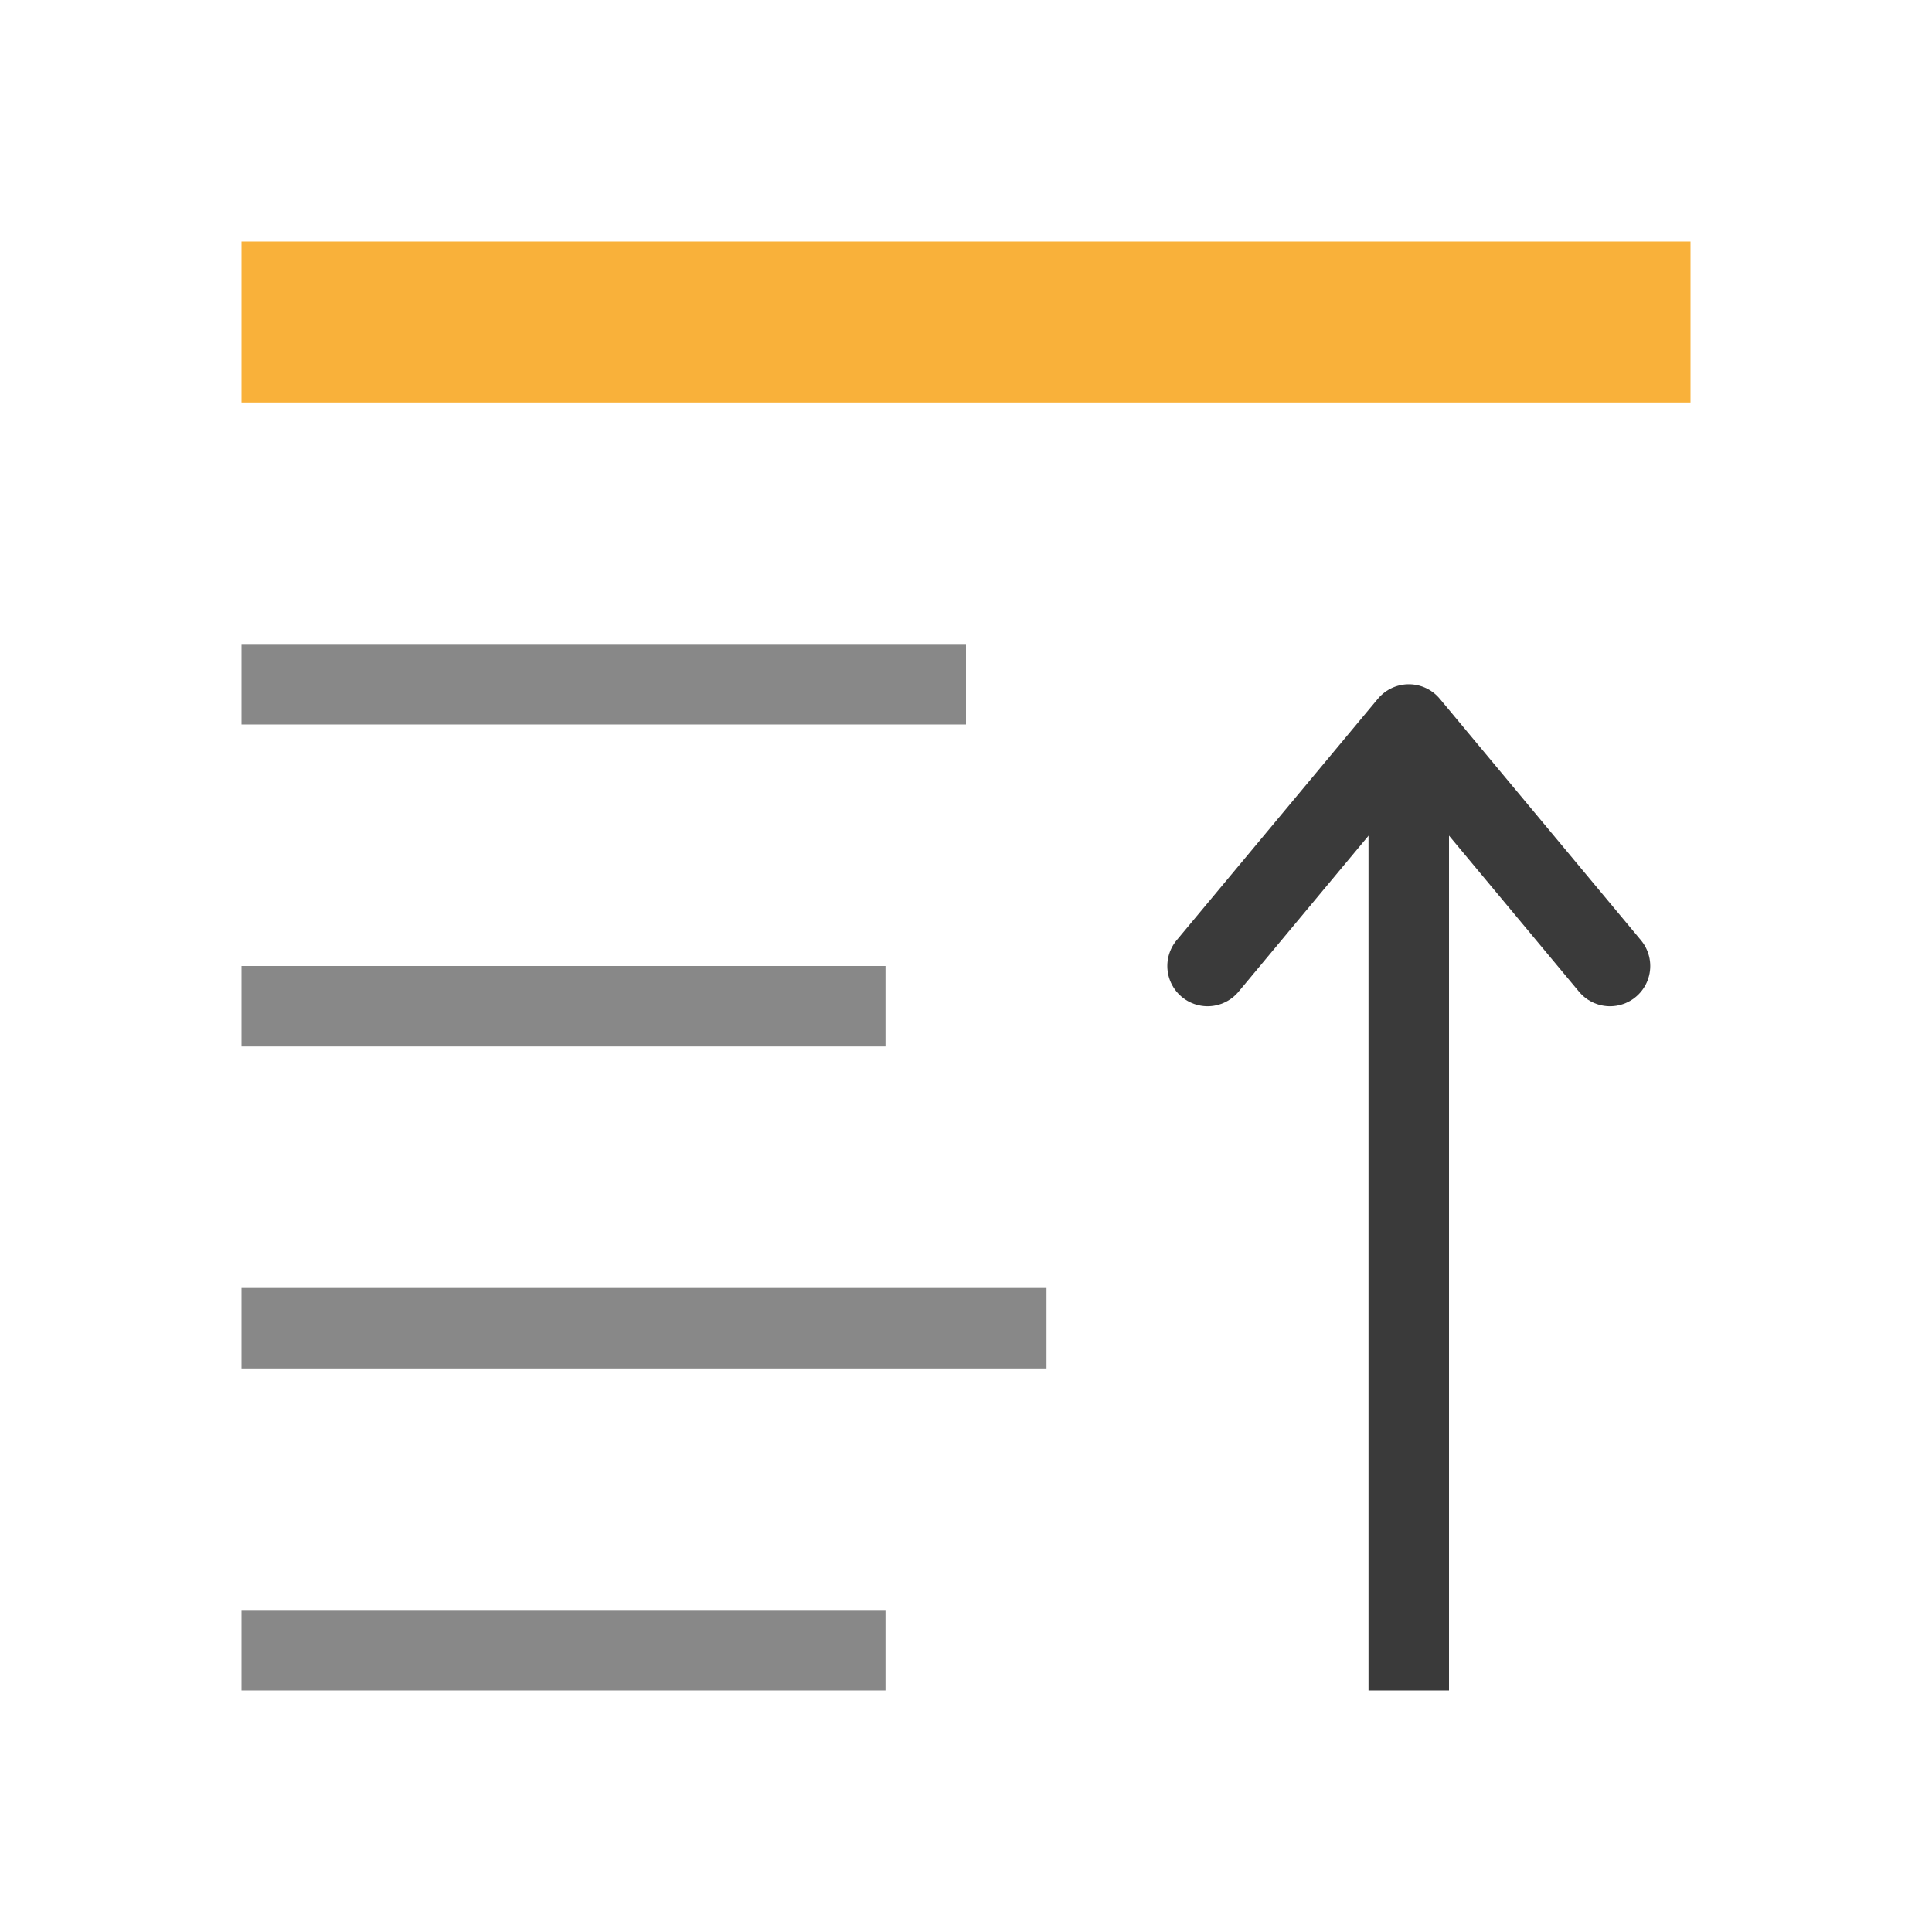
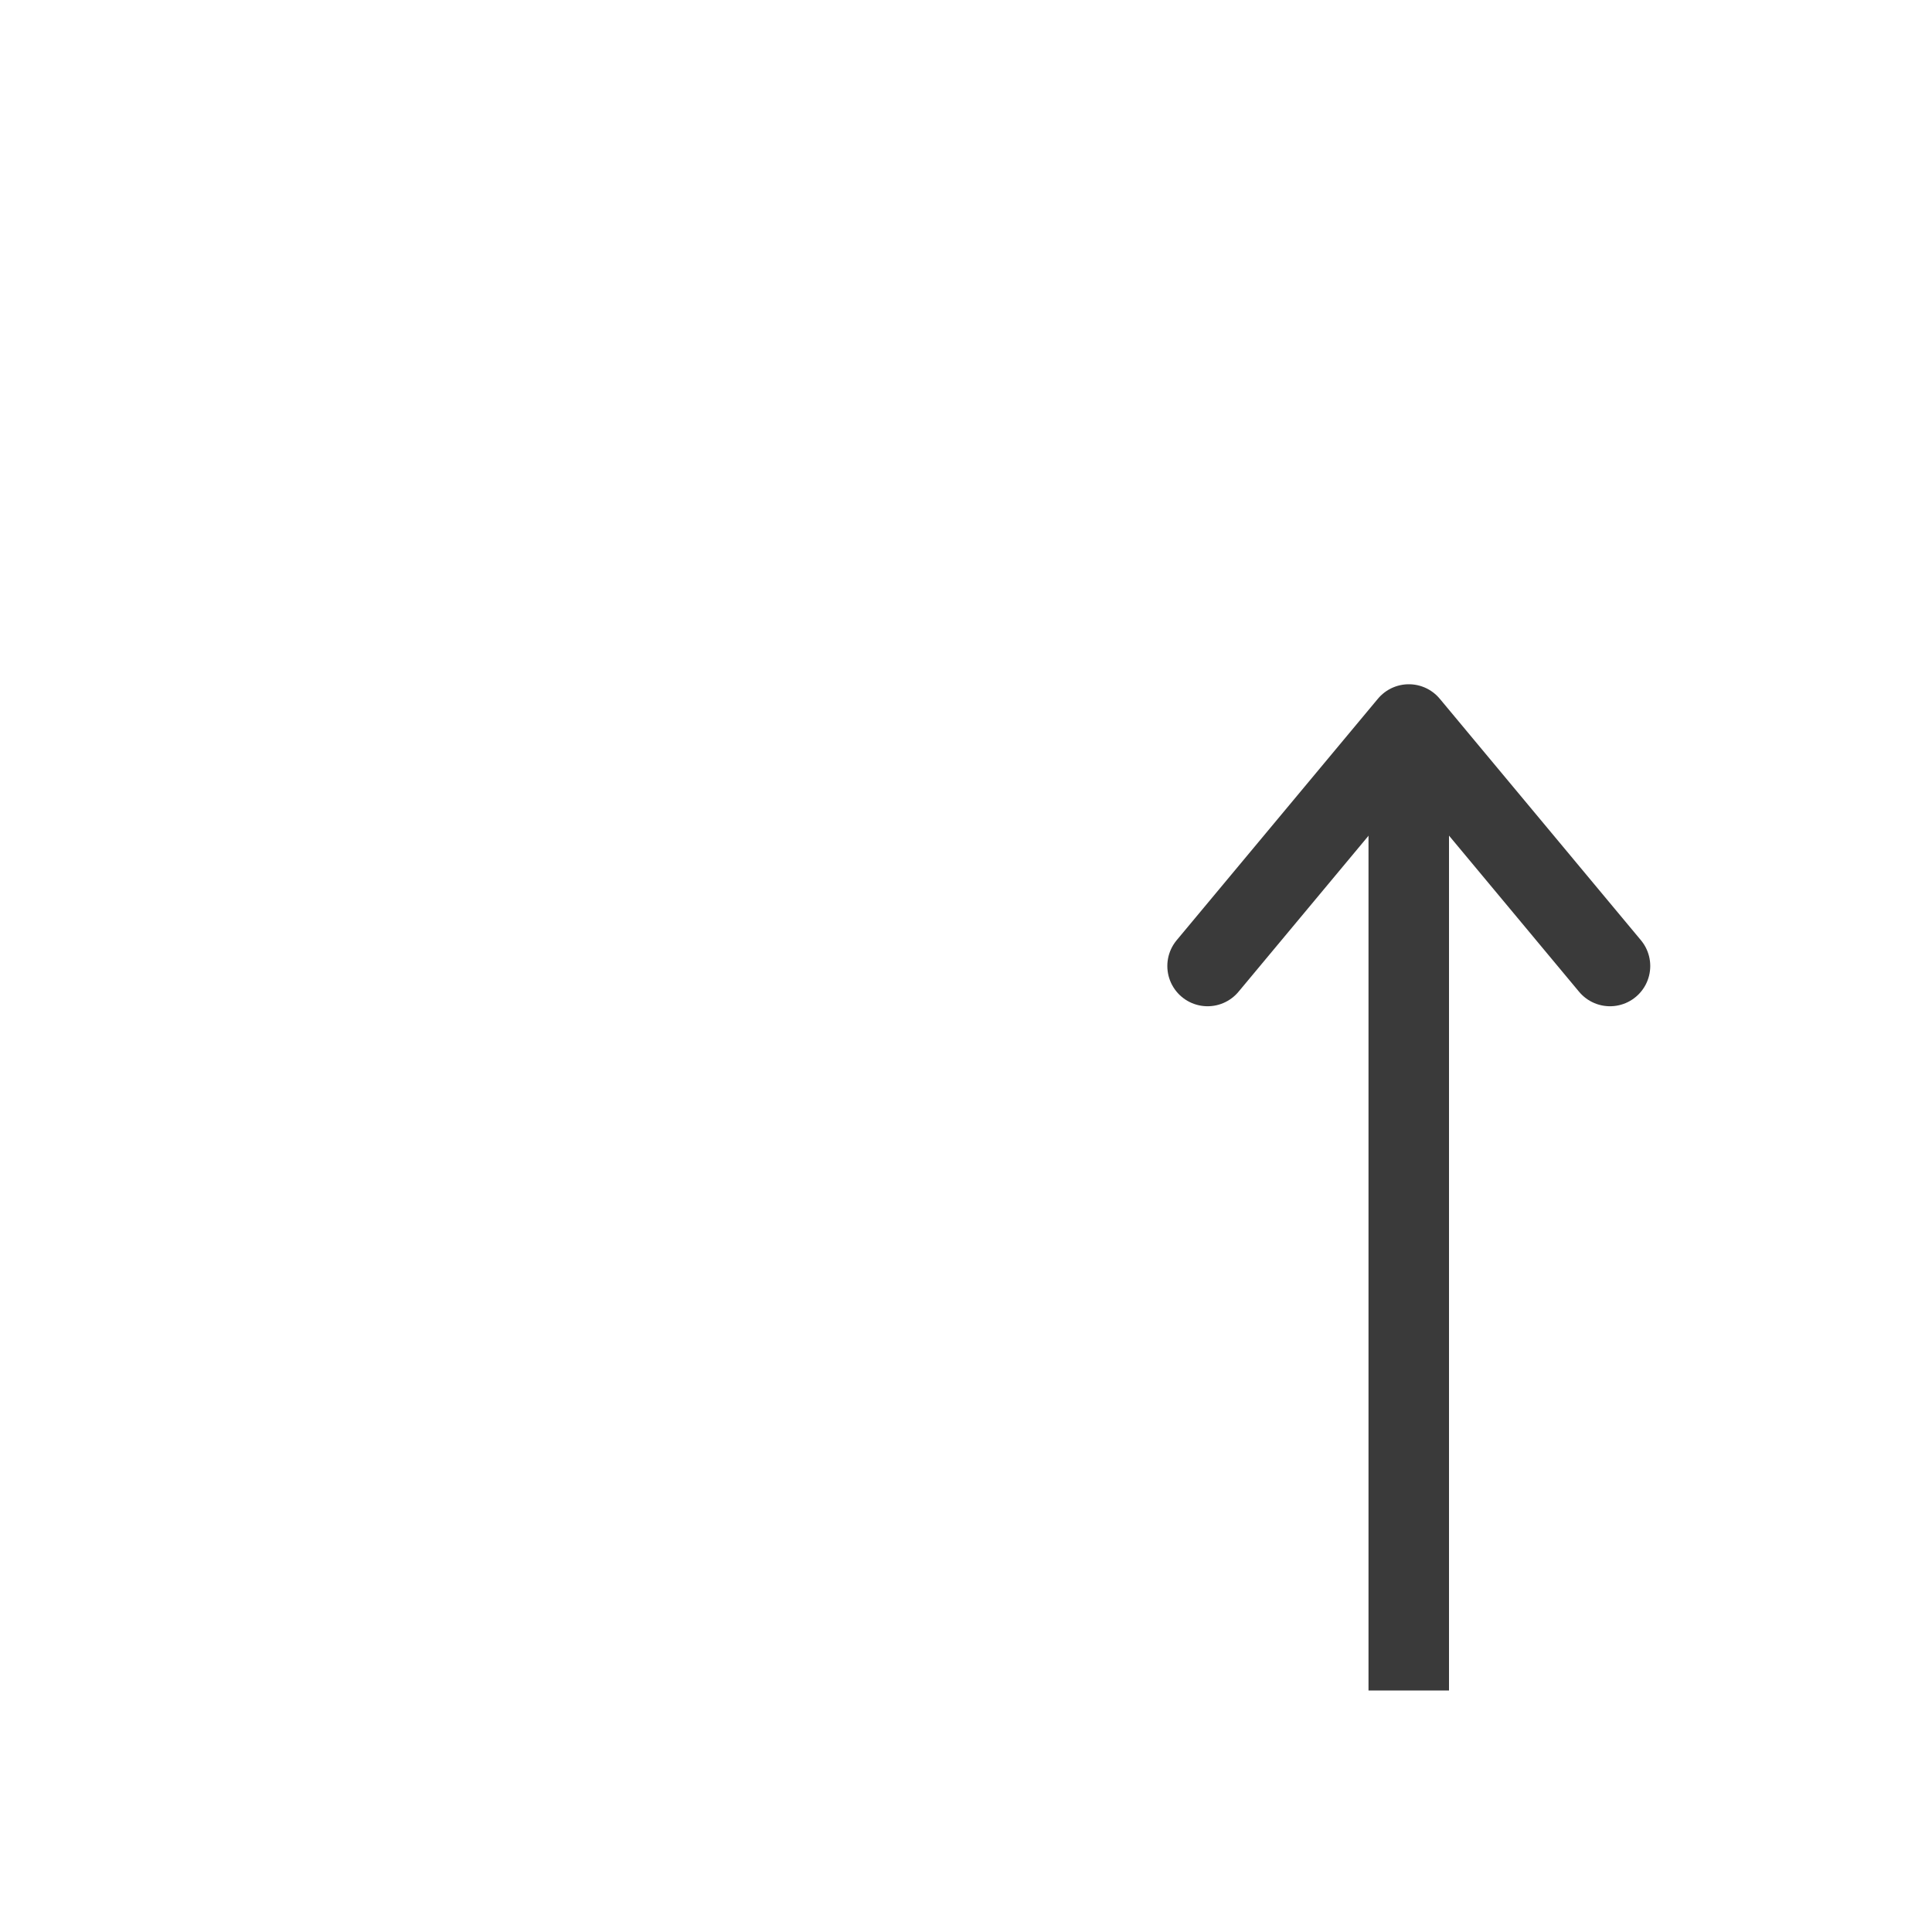
<svg xmlns="http://www.w3.org/2000/svg" viewBox="0 0 24 24">
-   <path style="fill:#888;fill-opacity:1;stroke:none;color:#4d4d4d" d="m 11,21 0,-1 -8,0 0,1 z m 2,-4 0,-1 -10,0 0,1 z m -2,-4 0,-1 -8,0 0,1 z M 12,9 12,8 3,8 3,9 Z" />
  <path style="stroke-opacity:1;fill:none;stroke:#3a3a3a;stroke-linecap:butt;stroke-linejoin:miter;stroke-width:1" d="m 17.5 21 0 -12" />
  <path style="stroke-opacity:1;fill:none;stroke:#3a3a3a;stroke-linecap:round;stroke-linejoin:round;stroke-width:1" d="m 20 12 -2.499 -3 -2.5 3" />
-   <rect style="fill:#f9b13a;opacity:1;fill-opacity:1;stroke:none;fill-rule:nonzero" width="18" x="-21" y="-5" height="2" transform="matrix(-1 0 0 -1 0 0)" />
</svg>